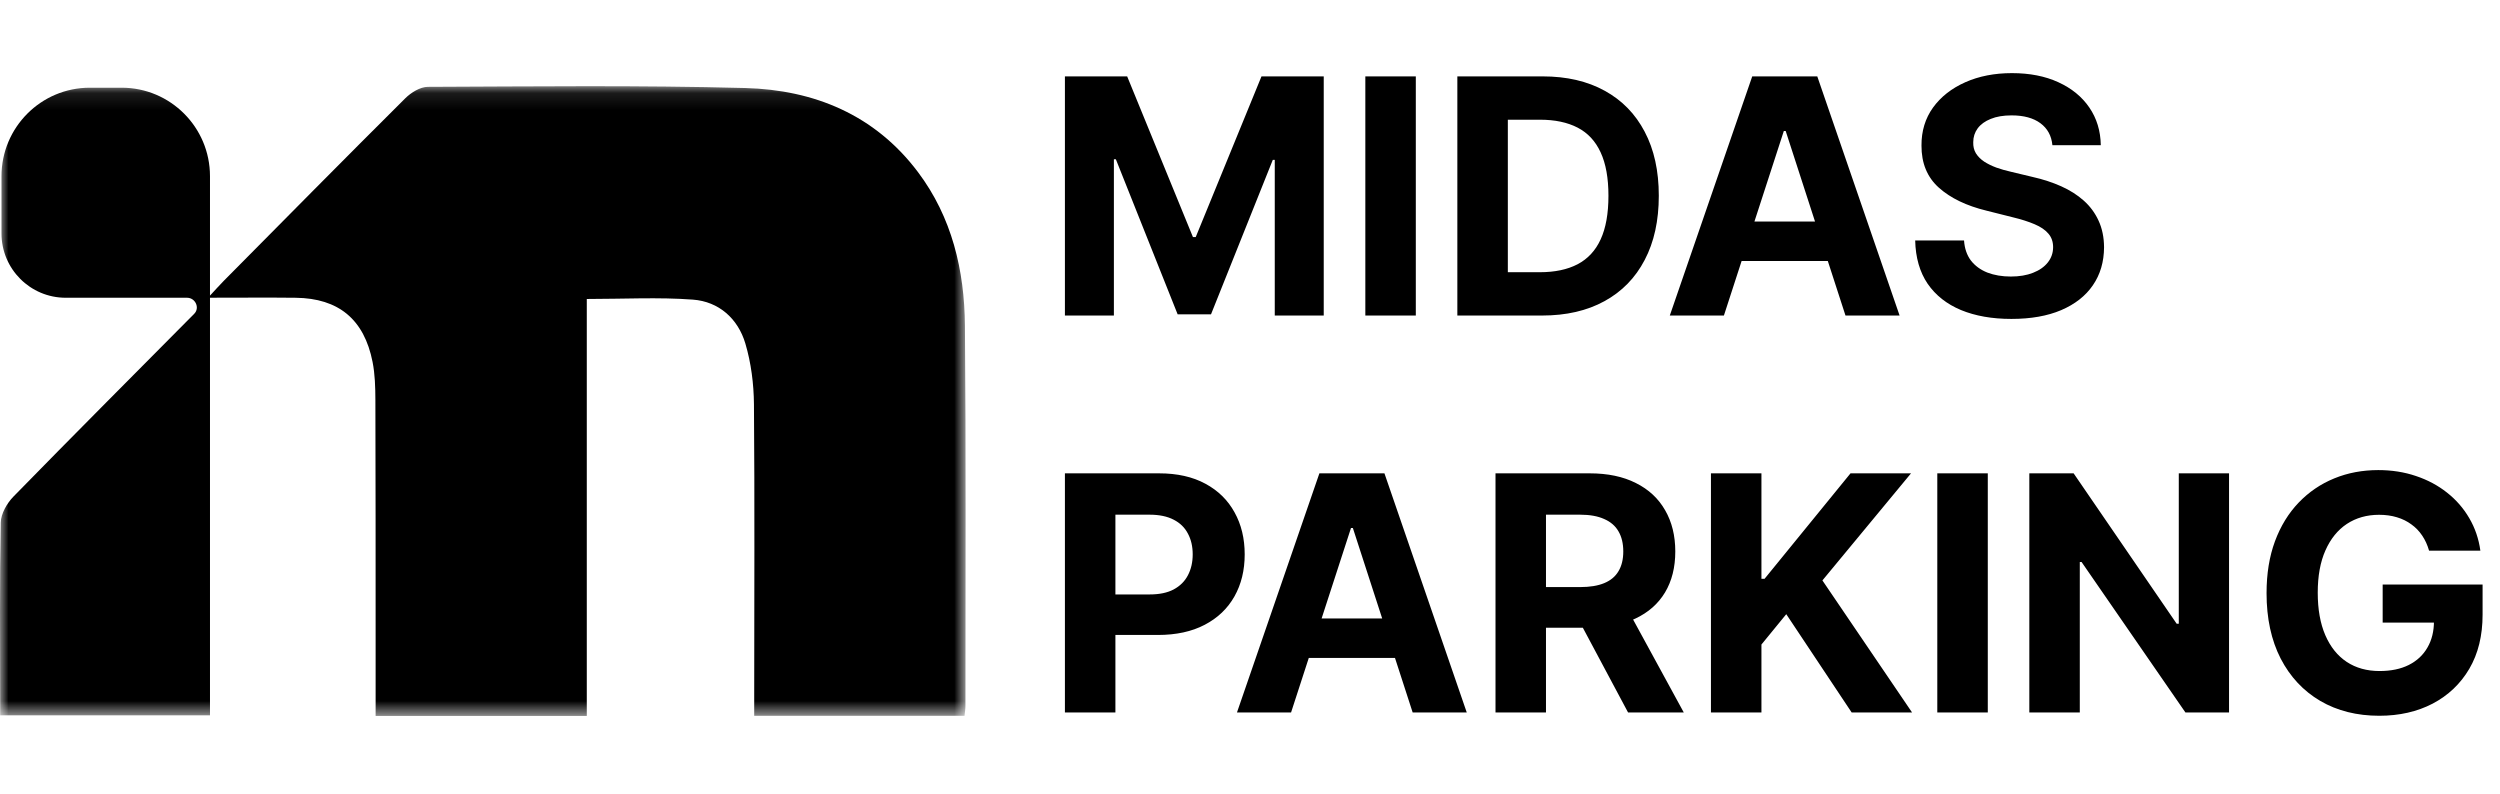
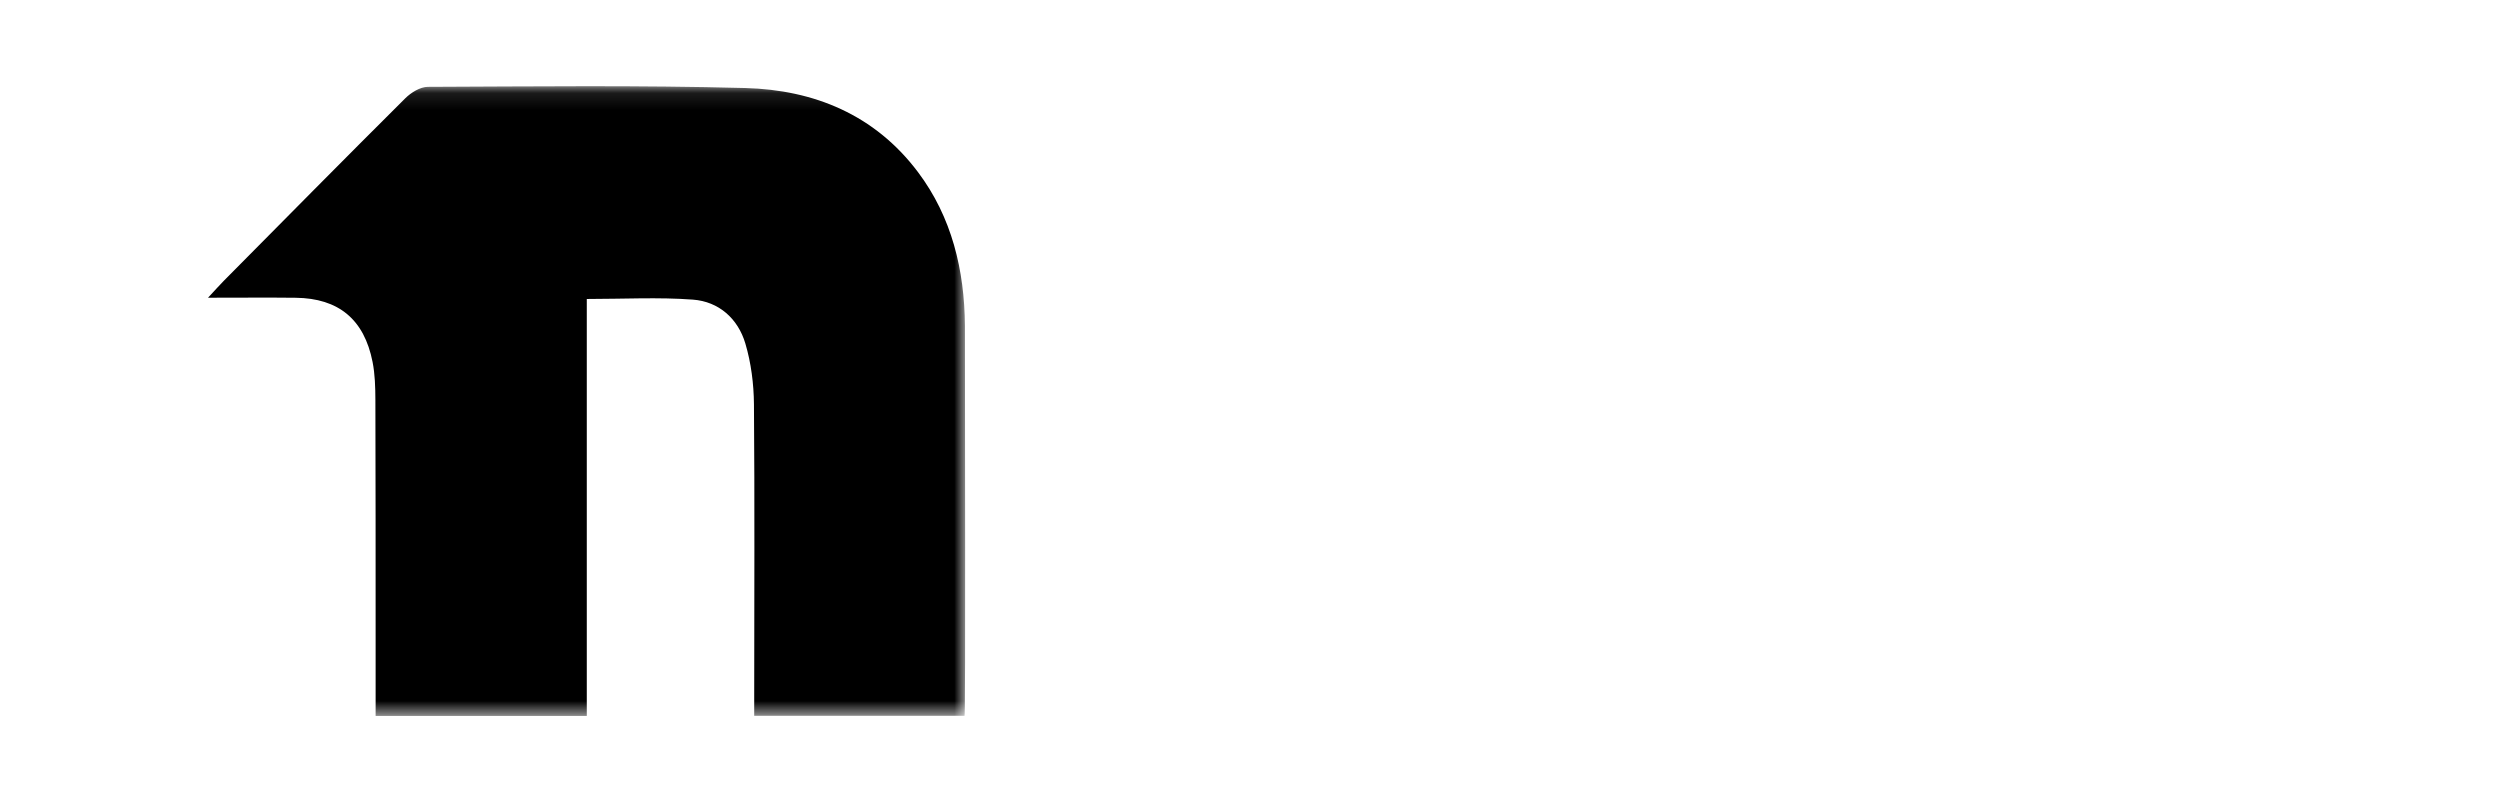
<svg xmlns="http://www.w3.org/2000/svg" width="148" height="47" viewBox="0 0 148 47" fill="none">
  <mask id="mask0_184_44" style="mask-type:luminance" maskUnits="userSpaceOnUse" x="0" y="5" width="58" height="38">
    <path d="M57.162 5.104H0V42.383H57.162V5.104Z" fill="white" />
  </mask>
  <g mask="url(#mask0_184_44)">
-     <path d="M22.237 42.383C22.237 40.751 22.237 39.211 22.237 37.67C22.235 33.005 22.239 28.339 22.223 23.674C22.22 22.924 22.201 22.158 22.056 21.426C21.56 18.908 20.046 17.659 17.508 17.628C15.883 17.609 14.256 17.625 12.315 17.625C12.759 17.149 13.001 16.874 13.257 16.616C16.829 13.011 20.393 9.401 23.99 5.821C24.333 5.48 24.877 5.143 25.33 5.141C31.595 5.117 37.863 5.041 44.124 5.211C48.188 5.322 51.785 6.788 54.342 10.185C56.358 12.865 57.096 16.003 57.124 19.284C57.191 26.784 57.153 34.284 57.155 41.785C57.155 41.958 57.124 42.131 57.101 42.375H44.649C44.649 42.01 44.649 41.635 44.649 41.26C44.651 35.482 44.681 29.704 44.634 23.926C44.623 22.726 44.466 21.485 44.126 20.339C43.688 18.858 42.552 17.852 41.022 17.738C38.98 17.585 36.917 17.7 34.738 17.7V42.383H22.239H22.237Z" fill="black" />
-     <path d="M11.499 18.575C11.846 18.226 11.565 17.627 11.074 17.627H3.89C1.79 17.627 0.088 15.922 0.088 13.819V10.431C0.088 7.538 2.43 5.192 5.318 5.192H7.201C10.089 5.192 12.431 7.538 12.431 10.431V42.349H0.01C0.01 42.108 0.011 41.787 0.01 41.484C0.005 37.966 -0.023 34.449 0.045 30.933C0.055 30.411 0.413 29.79 0.795 29.399C4.341 25.768 7.928 22.179 11.499 18.575Z" fill="black" />
+     <path d="M22.237 42.383C22.237 40.751 22.237 39.211 22.237 37.67C22.235 33.005 22.239 28.339 22.223 23.674C22.22 22.924 22.201 22.158 22.056 21.426C21.56 18.908 20.046 17.659 17.508 17.628C15.883 17.609 14.256 17.625 12.315 17.625C12.759 17.149 13.001 16.874 13.257 16.616C16.829 13.011 20.393 9.401 23.99 5.821C24.333 5.48 24.877 5.143 25.33 5.141C31.595 5.117 37.863 5.041 44.124 5.211C48.188 5.322 51.785 6.788 54.342 10.185C56.358 12.865 57.096 16.003 57.124 19.284C57.155 41.958 57.124 42.131 57.101 42.375H44.649C44.649 42.01 44.649 41.635 44.649 41.26C44.651 35.482 44.681 29.704 44.634 23.926C44.623 22.726 44.466 21.485 44.126 20.339C43.688 18.858 42.552 17.852 41.022 17.738C38.98 17.585 36.917 17.7 34.738 17.7V42.383H22.239H22.237Z" fill="black" />
  </g>
-   <path d="M63.043 4.522H66.728L70.622 14.034H70.787L74.68 4.522H78.365V18.68H75.466V9.465H75.349L71.691 18.61H69.717L66.059 9.43H65.942V18.68H63.043V4.522ZM83.816 4.522V18.68H80.828V4.522H83.816ZM91.286 18.68H86.275V4.522H91.327C92.749 4.522 93.973 4.806 94.999 5.373C96.025 5.935 96.814 6.744 97.366 7.799C97.923 8.854 98.201 10.117 98.201 11.587C98.201 13.062 97.923 14.329 97.366 15.389C96.814 16.449 96.02 17.262 94.985 17.829C93.954 18.396 92.721 18.68 91.286 18.68ZM89.264 16.115H91.162C92.045 16.115 92.788 15.958 93.391 15.645C93.998 15.327 94.454 14.836 94.758 14.172C95.066 13.504 95.22 12.642 95.22 11.587C95.22 10.541 95.066 9.686 94.758 9.022C94.454 8.359 94.001 7.87 93.398 7.557C92.795 7.244 92.052 7.087 91.168 7.087H89.264V16.115ZM102.055 18.68H98.852L103.732 4.522H107.583L112.456 18.68H109.253L105.713 7.757H105.602L102.055 18.68ZM101.854 13.115H109.419V15.451H101.854V13.115ZM121.502 8.594C121.448 8.036 121.211 7.603 120.792 7.294C120.373 6.985 119.805 6.831 119.087 6.831C118.599 6.831 118.187 6.9 117.852 7.039C117.515 7.172 117.258 7.359 117.079 7.598C116.904 7.838 116.816 8.11 116.816 8.414C116.807 8.668 116.86 8.889 116.975 9.078C117.094 9.267 117.258 9.43 117.465 9.569C117.672 9.702 117.911 9.82 118.183 9.921C118.454 10.018 118.744 10.101 119.053 10.17L120.323 10.474C120.939 10.612 121.505 10.797 122.02 11.027C122.535 11.258 122.982 11.541 123.359 11.877C123.736 12.214 124.029 12.61 124.236 13.066C124.447 13.523 124.556 14.046 124.56 14.636C124.556 15.502 124.335 16.253 123.897 16.889C123.465 17.52 122.839 18.011 122.02 18.361C121.206 18.707 120.223 18.88 119.073 18.88C117.932 18.88 116.938 18.705 116.091 18.355C115.25 18.004 114.591 17.486 114.117 16.799C113.648 16.108 113.402 15.253 113.379 14.235H116.271C116.303 14.709 116.439 15.106 116.678 15.424C116.922 15.737 117.246 15.974 117.651 16.136C118.061 16.292 118.523 16.371 119.039 16.371C119.545 16.371 119.984 16.297 120.357 16.149C120.734 16.002 121.026 15.797 121.233 15.534C121.44 15.271 121.544 14.97 121.544 14.629C121.544 14.311 121.449 14.043 121.261 13.827C121.077 13.61 120.806 13.426 120.447 13.274C120.092 13.122 119.657 12.983 119.142 12.859L117.603 12.472C116.411 12.182 115.47 11.728 114.78 11.11C114.09 10.492 113.747 9.661 113.752 8.615C113.747 7.757 113.975 7.009 114.435 6.368C114.9 5.727 115.537 5.227 116.347 4.868C117.157 4.508 118.077 4.329 119.107 4.329C120.157 4.329 121.072 4.508 121.854 4.868C122.641 5.227 123.253 5.727 123.69 6.368C124.128 7.009 124.353 7.751 124.367 8.594H121.502ZM63.043 42.179V28.022H68.62C69.692 28.022 70.605 28.227 71.36 28.637C72.114 29.043 72.689 29.608 73.085 30.331C73.486 31.05 73.686 31.88 73.686 32.82C73.686 33.76 73.484 34.589 73.079 35.308C72.674 36.027 72.087 36.587 71.318 36.988C70.555 37.389 69.63 37.59 68.544 37.59H64.989V35.191H68.061C68.636 35.191 69.11 35.092 69.483 34.894C69.86 34.691 70.14 34.412 70.324 34.057C70.513 33.698 70.608 33.285 70.608 32.82C70.608 32.35 70.513 31.939 70.324 31.589C70.14 31.234 69.86 30.96 69.483 30.767C69.106 30.569 68.627 30.469 68.047 30.469H66.032V42.179H63.043ZM76.431 42.179H73.228L78.108 28.022H81.959L86.832 42.179H83.63L80.089 31.257H79.979L76.431 42.179ZM76.231 36.615H83.796V38.951H76.231V36.615ZM88.534 42.179V28.022H94.11C95.178 28.022 96.089 28.213 96.844 28.596C97.603 28.974 98.18 29.511 98.576 30.207C98.976 30.898 99.177 31.711 99.177 32.647C99.177 33.587 98.974 34.396 98.569 35.073C98.164 35.746 97.578 36.262 96.809 36.622C96.045 36.981 95.121 37.161 94.034 37.161H90.301V34.755H93.551C94.122 34.755 94.596 34.677 94.973 34.52C95.35 34.364 95.631 34.129 95.815 33.815C96.004 33.502 96.098 33.112 96.098 32.647C96.098 32.177 96.004 31.78 95.815 31.458C95.631 31.135 95.349 30.891 94.966 30.725C94.589 30.555 94.113 30.469 93.538 30.469H91.522V42.179H88.534ZM96.167 35.737L99.68 42.179H96.382L92.944 35.737H96.167ZM101.288 42.179V28.022H104.277V34.264H104.463L109.55 28.022H113.132L107.887 34.361L113.195 42.179H109.619L105.747 36.359L104.277 38.156V42.179H101.288ZM117.677 28.022V42.179H114.688V28.022H117.677ZM131.959 28.022V42.179H129.378L123.228 33.269H123.124V42.179H120.136V28.022H122.759L128.86 36.926H128.984V28.022H131.959ZM143.801 32.599C143.704 32.262 143.569 31.965 143.394 31.707C143.219 31.444 143.005 31.223 142.752 31.043C142.503 30.859 142.218 30.718 141.896 30.622C141.579 30.525 141.227 30.476 140.84 30.476C140.118 30.476 139.483 30.656 138.935 31.015C138.392 31.375 137.969 31.898 137.665 32.585C137.361 33.267 137.21 34.101 137.21 35.087C137.21 36.073 137.359 36.912 137.658 37.603C137.957 38.294 138.38 38.822 138.928 39.186C139.476 39.546 140.122 39.725 140.868 39.725C141.544 39.725 142.121 39.606 142.6 39.366C143.083 39.122 143.451 38.779 143.704 38.336C143.962 37.894 144.091 37.371 144.091 36.767L144.698 36.857H141.054V34.603H146.969V36.387C146.969 37.631 146.707 38.7 146.182 39.594C145.658 40.484 144.935 41.17 144.015 41.654C143.095 42.133 142.041 42.373 140.854 42.373C139.529 42.373 138.365 42.081 137.361 41.495C136.358 40.905 135.576 40.069 135.015 38.986C134.458 37.898 134.18 36.608 134.18 35.115C134.18 33.967 134.345 32.944 134.677 32.045C135.012 31.142 135.482 30.377 136.085 29.75C136.687 29.124 137.389 28.647 138.19 28.32C138.99 27.992 139.858 27.829 140.792 27.829C141.592 27.829 142.338 27.946 143.028 28.181C143.718 28.412 144.33 28.739 144.864 29.163C145.402 29.587 145.842 30.091 146.182 30.677C146.523 31.257 146.741 31.898 146.838 32.599H143.801Z" fill="black" />
</svg>